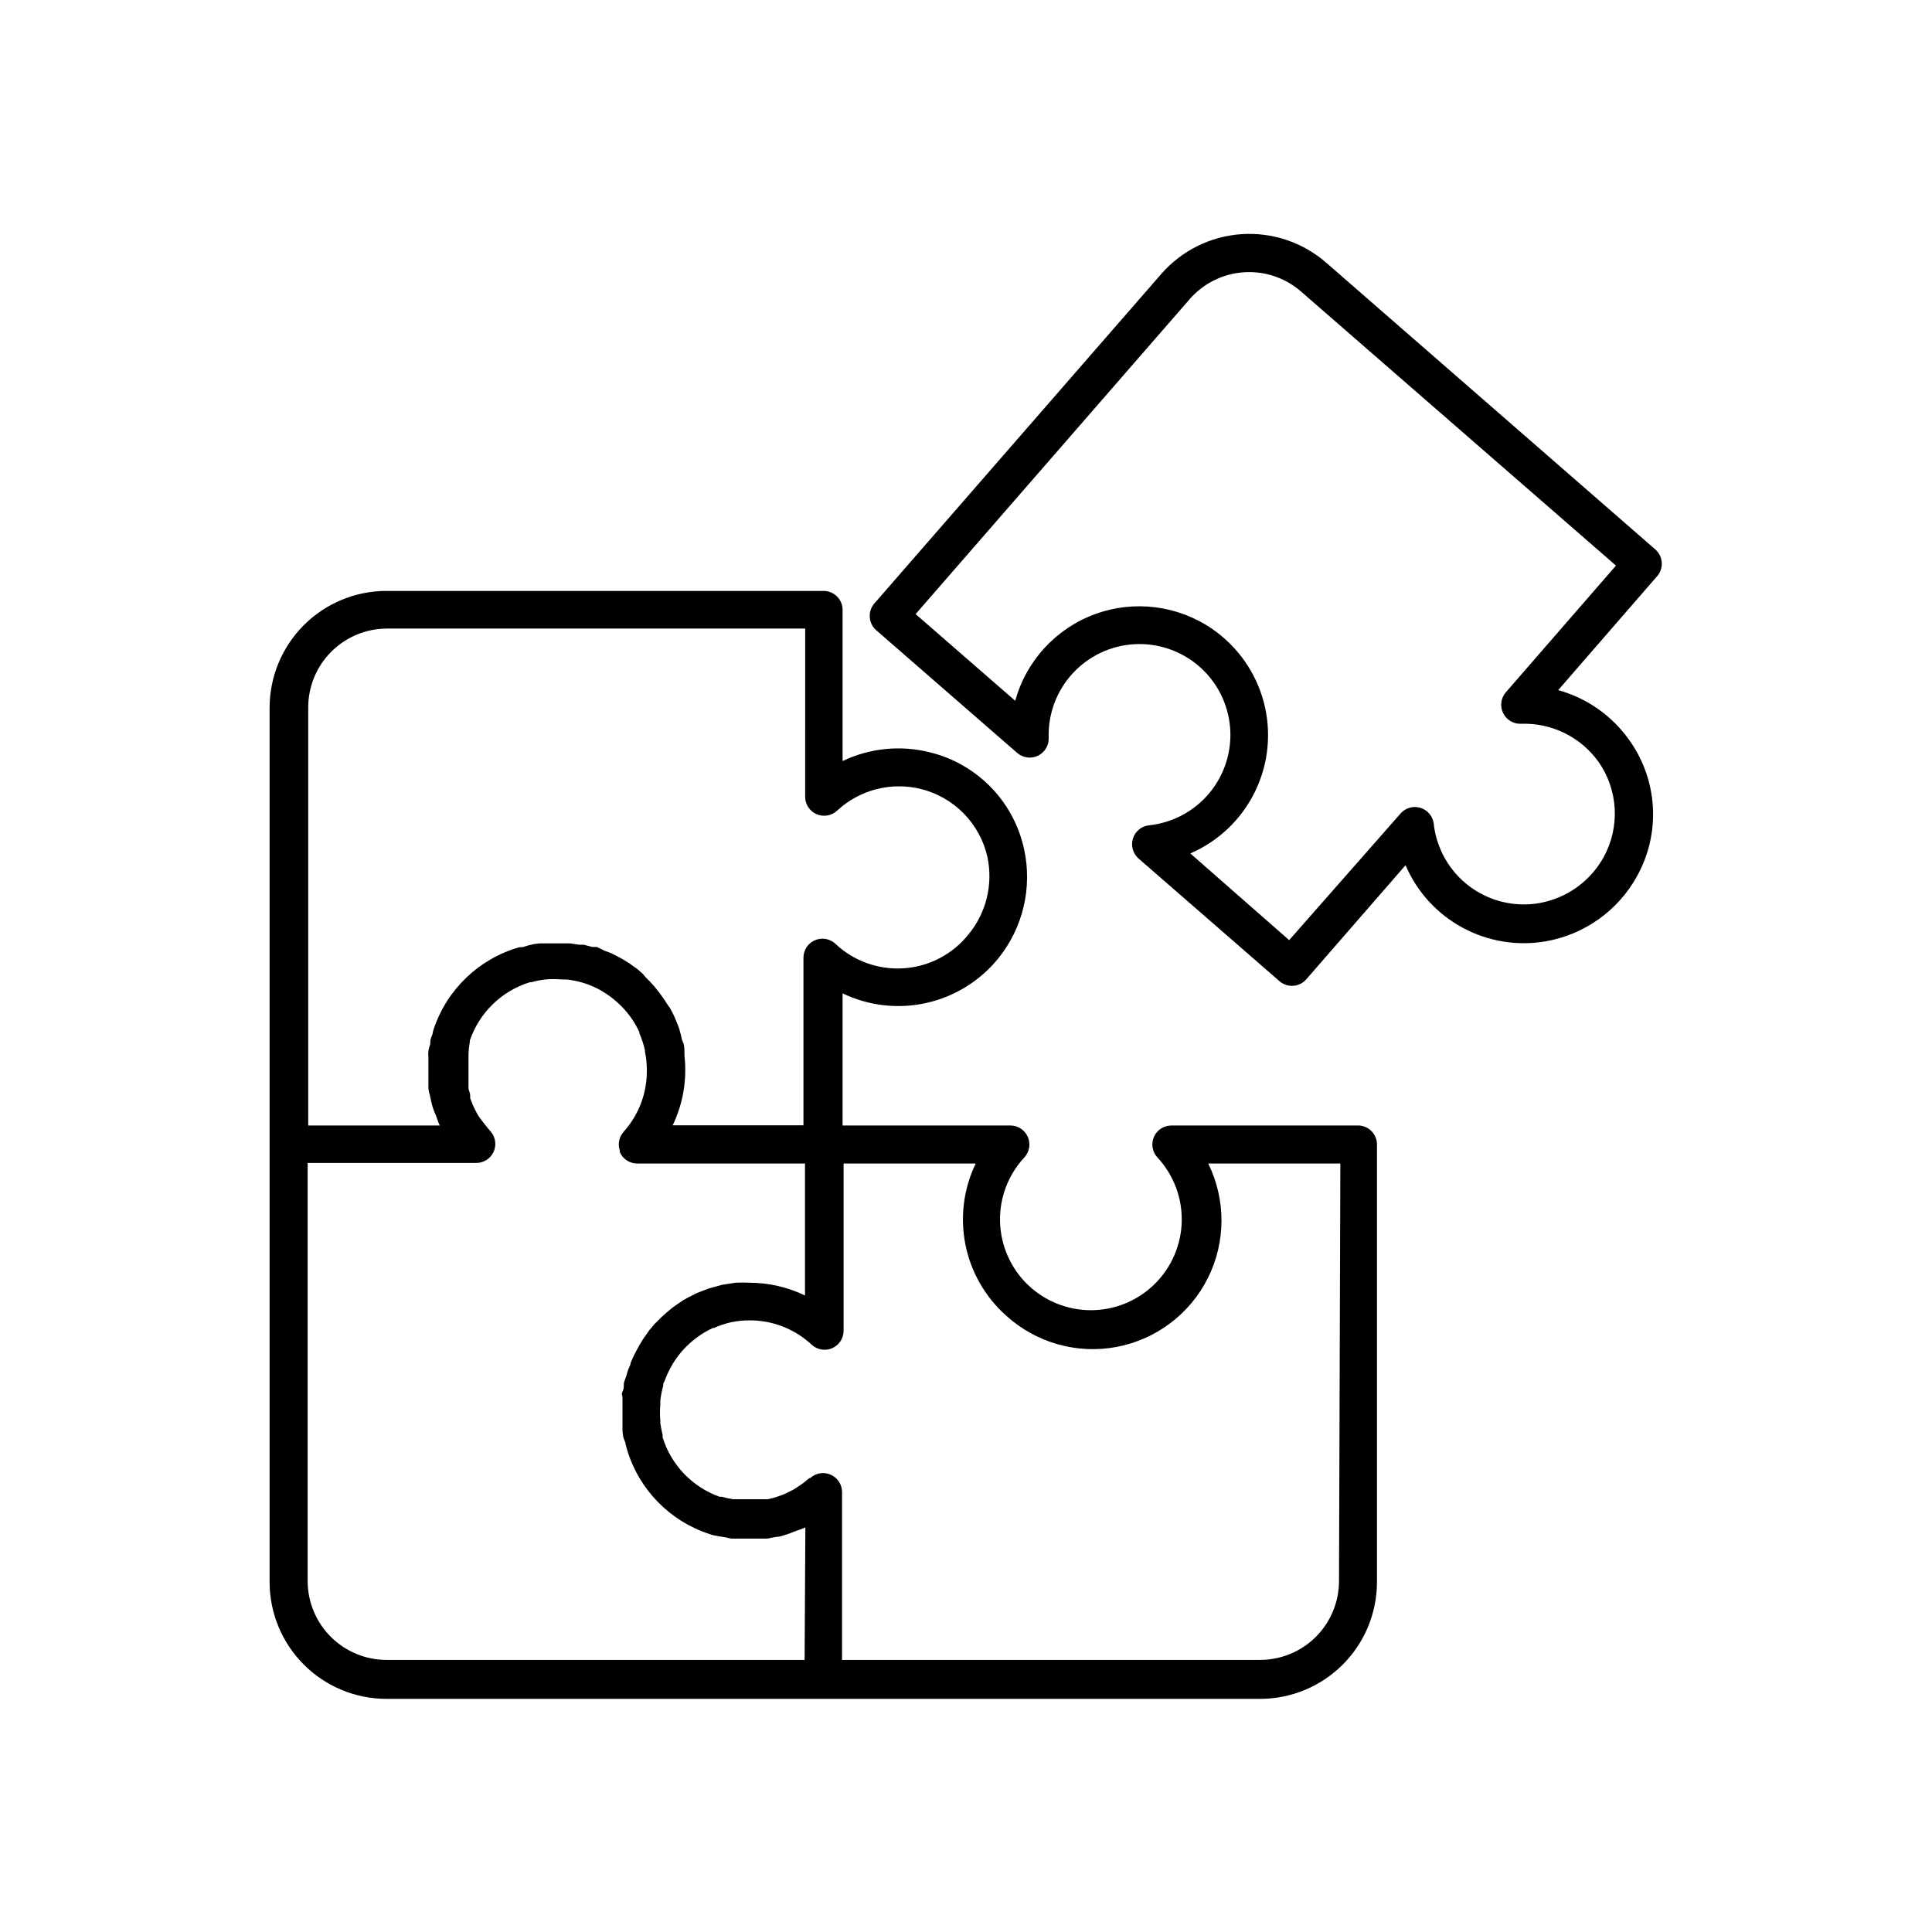
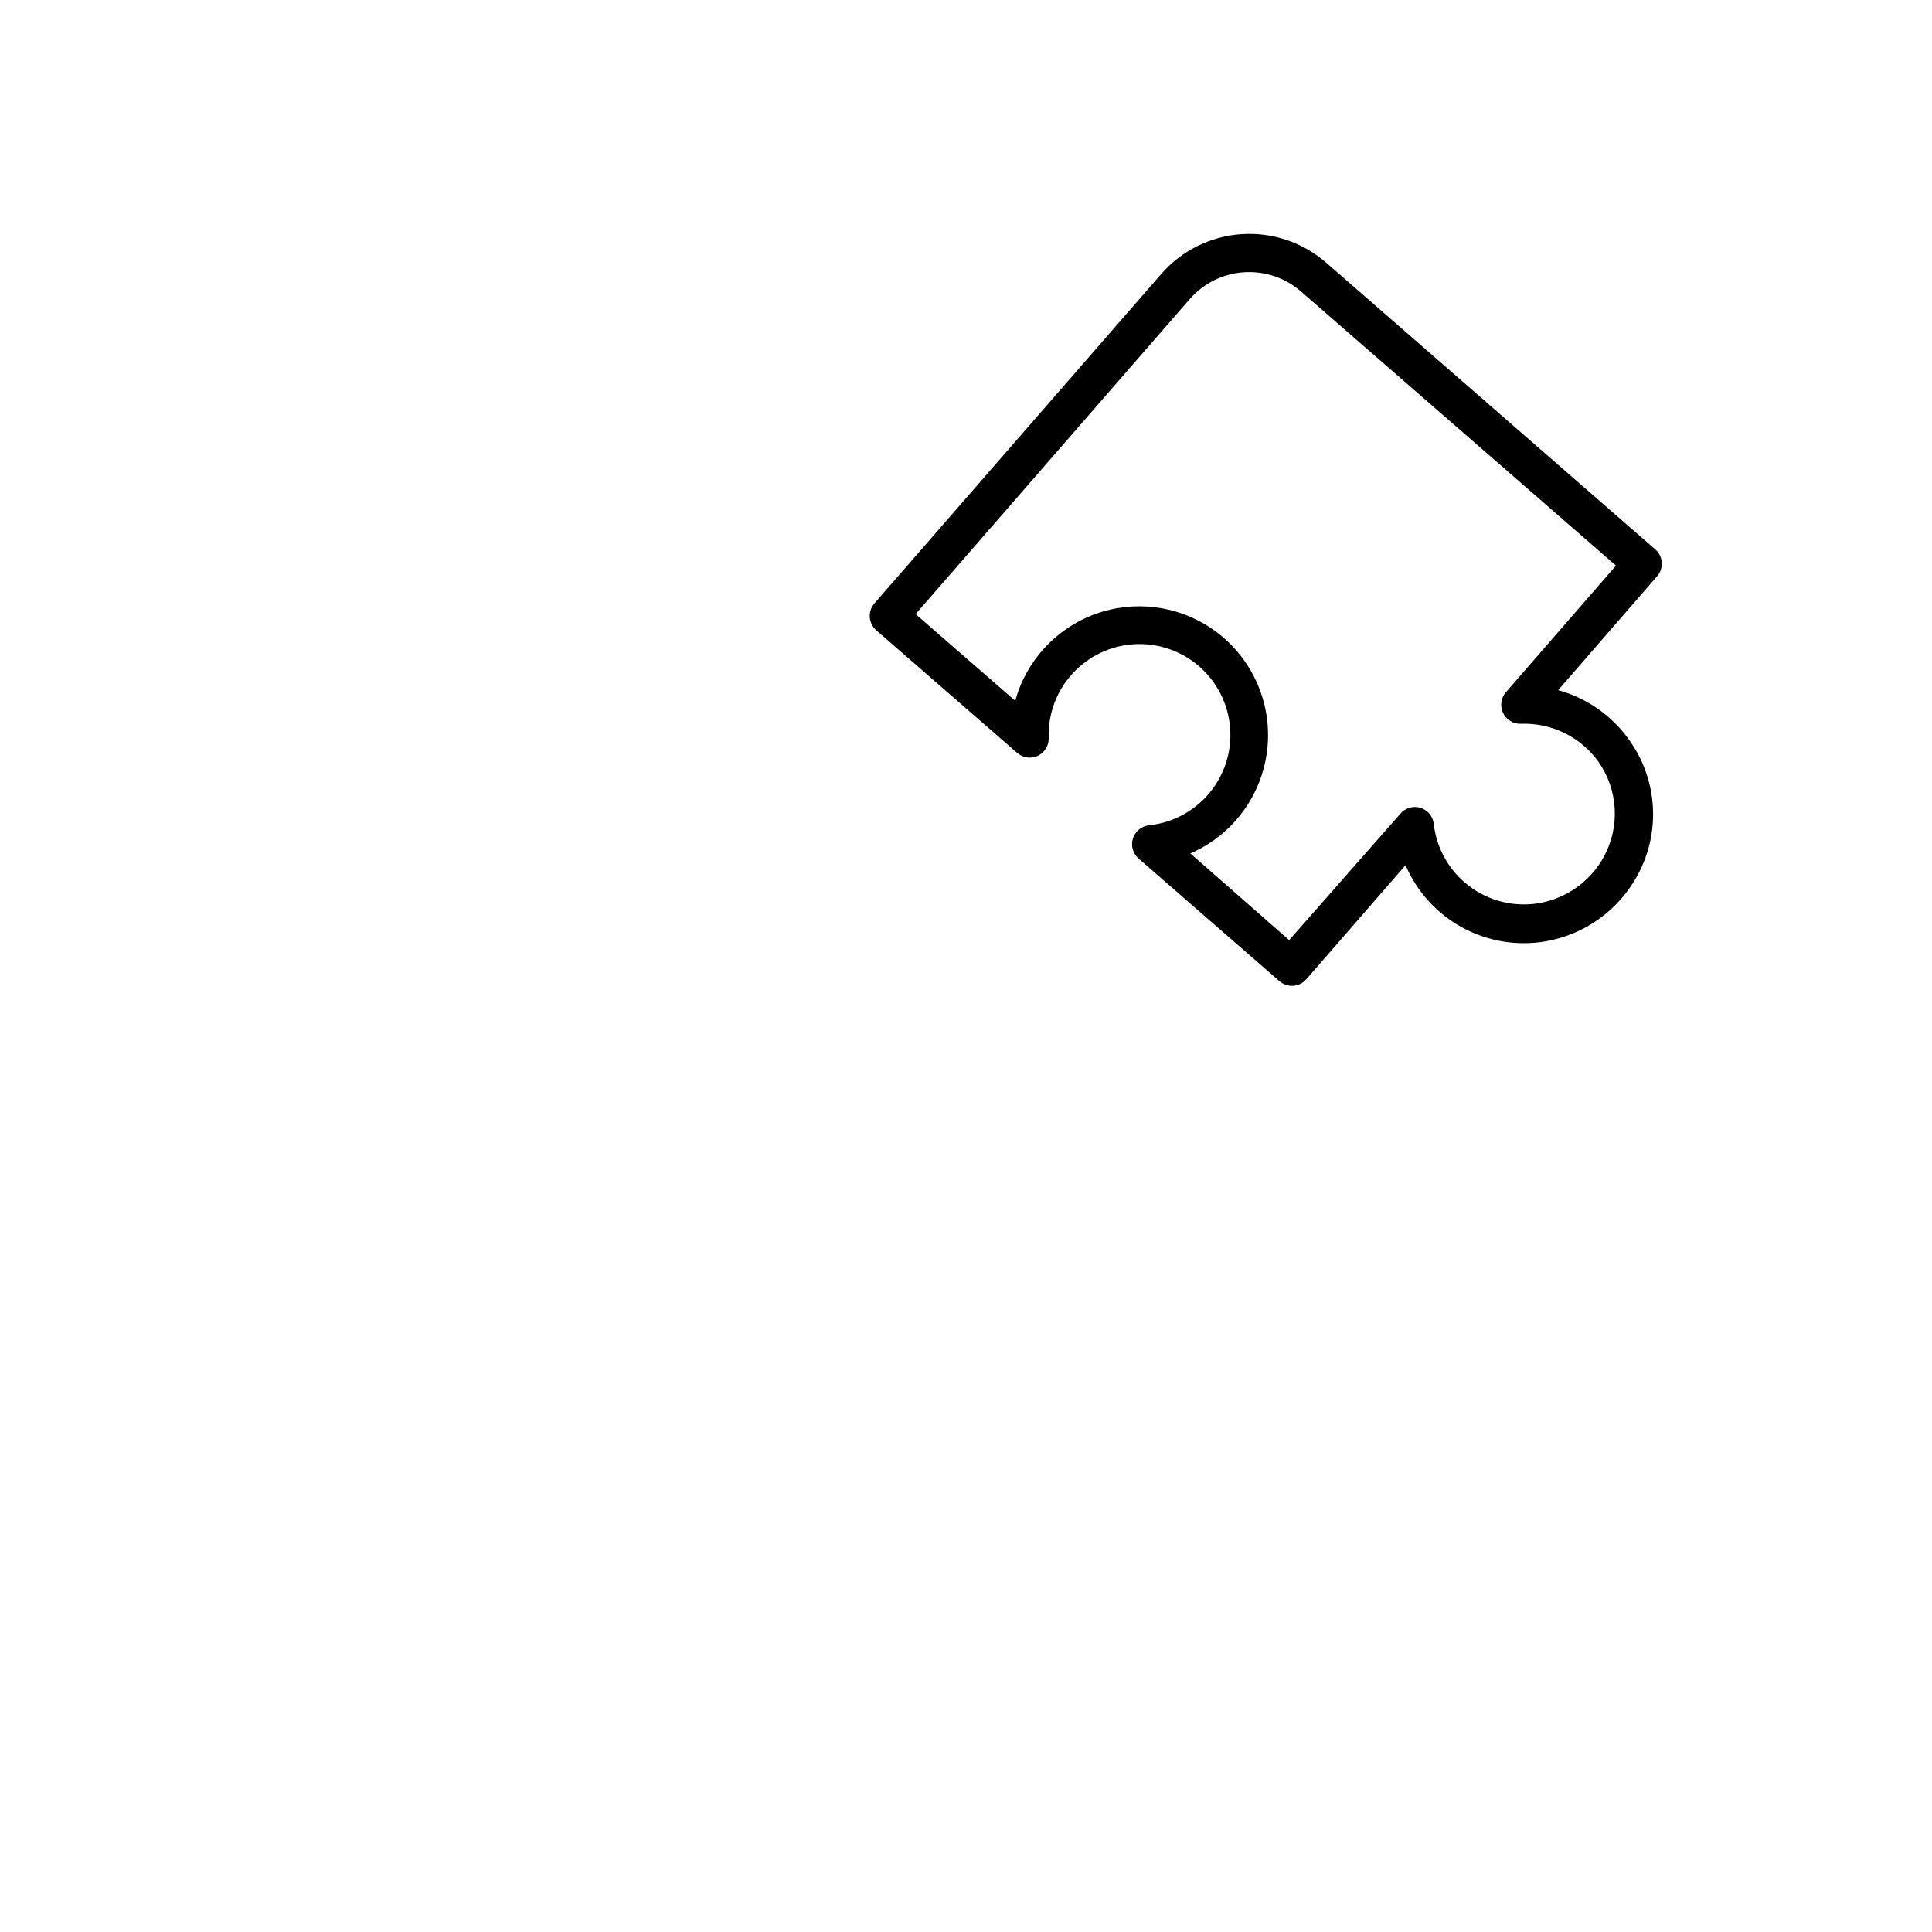
<svg xmlns="http://www.w3.org/2000/svg" fill="#000000" width="800px" height="800px" version="1.1" viewBox="144 144 512 512">
  <g>
-     <path d="m503.93 442.27h-49.523c-2 0.004-3.809 1.195-4.606 3.027-0.797 1.836-0.434 3.969 0.926 5.434 4.281 4.606 6.594 10.699 6.445 16.984-0.152 6.285-2.758 12.262-7.254 16.652-4.5 4.391-10.535 6.848-16.824 6.848-6.285 0-12.324-2.457-16.82-6.848-4.5-4.391-7.102-10.367-7.254-16.652-0.152-6.285 2.16-12.379 6.441-16.984 1.359-1.465 1.723-3.598 0.926-5.434-0.797-1.832-2.602-3.023-4.602-3.027h-44.488v-35.016c6.918 3.32 14.754 4.215 22.242 2.531s14.188-5.84 19.02-11.801c6.535-8.09 9.055-18.707 6.852-28.871-1.332-6.238-4.402-11.977-8.863-16.539-4.457-4.566-10.117-7.777-16.328-9.254-7.684-1.887-15.785-1.051-22.922 2.367v-40.051c0-1.34-0.531-2.621-1.477-3.562-0.945-0.945-2.227-1.477-3.562-1.477h-115.88c-8.199 0.012-16.059 3.277-21.859 9.074-5.797 5.797-9.062 13.66-9.074 21.859v231.75c0.012 8.203 3.277 16.062 9.074 21.859 5.801 5.801 13.66 9.062 21.859 9.078h231.6c8.199-0.016 16.059-3.277 21.859-9.078 5.797-5.797 9.062-13.656 9.074-21.859v-115.88c0.027-1.344-0.484-2.644-1.422-3.609s-2.219-1.516-3.566-1.527zm-278.25-110.84c0.016-5.527 2.215-10.824 6.125-14.734 3.91-3.906 9.207-6.109 14.734-6.121h110.84l-0.004 44.586c0.008 2 1.195 3.809 3.031 4.606s3.969 0.434 5.434-0.93c5.961-5.547 14.316-7.707 22.219-5.742 4.332 1.074 8.277 3.34 11.391 6.535 3.113 3.195 5.277 7.195 6.242 11.551 1.512 7.231-0.34 14.754-5.039 20.457-4.191 5.246-10.391 8.496-17.09 8.965s-13.293-1.887-18.176-6.496c-1.465-1.363-3.598-1.727-5.434-0.93s-3.023 2.606-3.031 4.606v44.438h-34.66c2.766-5.746 3.848-12.156 3.121-18.492v-1.16c0-0.352 0-1.613-0.402-2.418-0.402-0.805-0.352-1.309-0.555-1.965s-0.25-1.008-0.402-1.512c-0.152-0.504-0.555-1.461-0.855-2.168l-0.504-1.211c-0.301-0.707-0.707-1.359-1.059-2.066l-0.805-1.152c-0.352-0.605-0.754-1.211-1.211-1.812l-0.906-1.258-1.211-1.512-1.211-1.359-1.258-1.258-0.652-0.812-0.656-0.555-0.605-0.555-0.754-0.555-1.562-1.109-1.613-1.008-1.461-0.805-1.914-0.957-1.512-0.551-2.062-1.008h-1.211l-2.316-0.605h-1.211l-2.367-0.352h-7.805c-1.059 0-2.117 0.25-3.176 0.504l-1.664 0.504h-0.809c-10.695 3.039-19.199 11.164-22.719 21.715l-0.25 0.855c0 0.605-0.402 1.16-0.555 1.762-0.152 0.605 0 1.211-0.25 1.812-0.25 0.605-0.25 0.957-0.352 1.461-0.102 0.504 0 0.957 0 1.41v2.519 2.871 2.769c0 0.906 0.301 1.562 0.453 2.316 0.152 0.754 0.402 2.016 0.707 2.973 0.301 0.957 0.504 1.359 0.805 2.066 0.301 0.707 0.605 1.863 1.059 2.719l-34.871 0.008zm131.55 252.46h-110.84c-5.527-0.016-10.824-2.215-14.734-6.125-3.906-3.91-6.109-9.207-6.125-14.734v-110.84h44.488c2.004 0.082 3.863-1.031 4.738-2.836 0.875-1.801 0.598-3.953-0.707-5.477-0.57-0.625-1.109-1.281-1.613-1.965l-1.258-1.609-0.656-1.008c-0.301-0.555-0.555-1.109-0.855-1.664l-0.352-0.754c-0.25-0.605-0.453-1.211-0.707-1.812v-0.754c0-0.605-0.352-1.211-0.453-1.863v-0.855-1.762-1.109-1.613-1.359-1.461-0.707-0.004c0.031-1.152 0.148-2.297 0.352-3.426v-0.406c2.527-7.422 8.469-13.176 15.973-15.465h0.402c1.156-0.328 2.332-0.562 3.527-0.707 1.539-0.141 3.09-0.141 4.633 0h1.16c1.379 0.152 2.746 0.422 4.082 0.809l0.957 0.301c1.305 0.441 2.57 1 3.777 1.664l0.754 0.453c1.25 0.75 2.434 1.609 3.527 2.57l0.504 0.453c1.109 1.012 2.121 2.125 3.023 3.324l0.301 0.402c0.898 1.25 1.676 2.582 2.32 3.981v0.301c0.633 1.445 1.121 2.945 1.461 4.484v0.305c0.32 1.539 0.488 3.109 0.504 4.684 0.148 6.102-2.031 12.027-6.098 16.574-1.25 1.359-1.656 3.293-1.059 5.039v0.402c0.805 1.844 2.625 3.031 4.637 3.023h44.438v34.965h-0.004c-4.586-2.215-9.613-3.367-14.711-3.375-1.223-0.066-2.453-0.066-3.676 0l-1.965 0.301-1.613 0.25-2.367 0.656-1.109 0.301-2.367 0.906-1.008 0.402-2.168 1.109-1.109 0.605-1.812 1.211-1.258 0.906-1.461 1.211-1.41 1.258-2.016 2.016-0.555 0.707-0.504 0.555-0.504 0.707-1.211 1.715-0.906 1.461-0.906 1.664-0.855 1.664-0.707 1.613c0 0.605-0.453 1.211-0.656 1.812-0.203 0.605-0.352 1.16-0.504 1.715-0.148 0.543-0.652 1.453-0.652 2.156 0 0.707 0 1.309-0.352 1.965-0.352 0.656 0 1.059 0 1.613v2.367 1.258 2.719 1.008 0.301 0.605c0 0.203 0 1.914 0.453 2.871 0.453 0.957 0.301 1.008 0.453 1.512l0.301 1.109v0.004c3.156 10.543 11.266 18.875 21.715 22.32l1.059 0.352 1.562 0.301 1.664 0.25 1.562 0.352h3.879l2.969 0.004h2.769l2.316-0.453c1.008 0 2.016-0.402 2.973-0.707 0.957-0.301 1.41-0.555 2.117-0.805 0.707-0.25 1.812-0.605 2.672-1.008zm141.62-20.859c-0.016 5.527-2.215 10.824-6.125 14.734s-9.207 6.109-14.734 6.125h-110.84v-44.488c-0.004-2-1.195-3.809-3.027-4.606-1.836-0.797-3.969-0.434-5.434 0.93h-0.254c-0.609 0.551-1.25 1.07-1.914 1.559l-1.211 0.805-1.109 0.707-1.512 0.754-0.957 0.453-1.664 0.605-0.957 0.301-1.613 0.402h-9.27l0.004 0.004c-0.984-0.152-1.961-0.375-2.922-0.652h-0.605c-7.242-2.582-12.844-8.426-15.113-15.77v-0.707c-0.27-1.008-0.473-2.035-0.605-3.074v-0.605c-0.121-1.441-0.121-2.891 0-4.332v-1.008c0.145-1.309 0.398-2.609 0.758-3.879 0-0.402 0-0.805 0.352-1.211v0.004c0.434-1.254 0.973-2.469 1.613-3.629l0.504-0.906c0.734-1.23 1.578-2.394 2.519-3.477l0.504-0.555c1.012-1.09 2.125-2.086 3.324-2.973l0.402-0.301c1.25-0.898 2.582-1.676 3.981-2.316h0.254c1.457-0.656 2.977-1.16 4.531-1.512 1.656-0.348 3.348-0.516 5.039-0.504 6.062 0.008 11.895 2.312 16.324 6.445 1.465 1.363 3.598 1.727 5.434 0.93 1.836-0.797 3.023-2.606 3.031-4.606v-44.336h35.016-0.004c-3.219 6.68-4.176 14.23-2.723 21.504 1.457 7.273 5.242 13.875 10.785 18.801 7.894 7.191 18.703 10.27 29.203 8.316 10.496-1.953 19.477-8.711 24.258-18.258s4.816-20.785 0.094-30.363h35.016z" />
    <path d="m582.68 289.61-87.258-76.023c-6.199-5.387-14.277-8.094-22.469-7.527-8.188 0.566-15.82 4.363-21.215 10.551l-76.023 87.309c-1.82 2.102-1.594 5.281 0.504 7.106l37.332 32.496v-0.004c1.512 1.332 3.676 1.637 5.496 0.77 1.816-0.867 2.945-2.734 2.867-4.746-0.203-6.285 2.059-12.395 6.305-17.031 4.242-4.637 10.129-7.434 16.406-7.789 6.273-0.352 12.438 1.758 17.18 5.887 4.738 4.129 7.676 9.949 8.184 16.211 0.508 6.266-1.453 12.48-5.465 17.32-4.012 4.836-9.758 7.914-16.008 8.574-1.996 0.211-3.676 1.586-4.277 3.5-0.602 1.914-0.008 4.004 1.508 5.32l37.332 32.496v-0.004c2.102 1.824 5.277 1.598 7.102-0.504l26.301-30.23v0.004c3.027 7.062 8.352 12.895 15.109 16.551 6.758 3.66 14.551 4.926 22.121 3.602 10.246-1.809 19.121-8.164 24.133-17.281 3.098-5.586 4.551-11.934 4.184-18.309-0.367-6.379-2.531-12.52-6.25-17.715-4.559-6.461-11.219-11.145-18.844-13.25l26.25-30.23v0.004c1.789-2.094 1.562-5.234-0.504-7.055zm-39.598 37.836c-1.328 1.516-1.625 3.676-0.758 5.492 0.863 1.816 2.727 2.945 4.734 2.871 8.109-0.301 15.828 3.481 20.559 10.078 2.559 3.648 4.043 7.941 4.293 12.395 0.25 4.449-0.75 8.883-2.883 12.793-3.535 6.445-9.797 10.945-17.031 12.246-6.562 1.152-13.309-0.469-18.629-4.481-5.32-4.012-8.734-10.055-9.43-16.68-0.293-1.969-1.719-3.582-3.633-4.113-1.918-0.535-3.969 0.109-5.234 1.645l-29.426 33.453-26.195-22.977c7.5-3.242 13.594-9.07 17.164-16.426 3.574-7.352 4.391-15.742 2.305-23.645-2.09-7.902-6.941-14.797-13.676-19.43-9.094-6.246-20.645-7.711-31.004-3.93-10.363 3.781-18.258 12.34-21.191 22.977l-26.398-22.973 72.648-83.484c3.644-4.172 8.793-6.727 14.32-7.102 5.523-0.379 10.977 1.449 15.152 5.086l83.48 72.648z" />
  </g>
</svg>